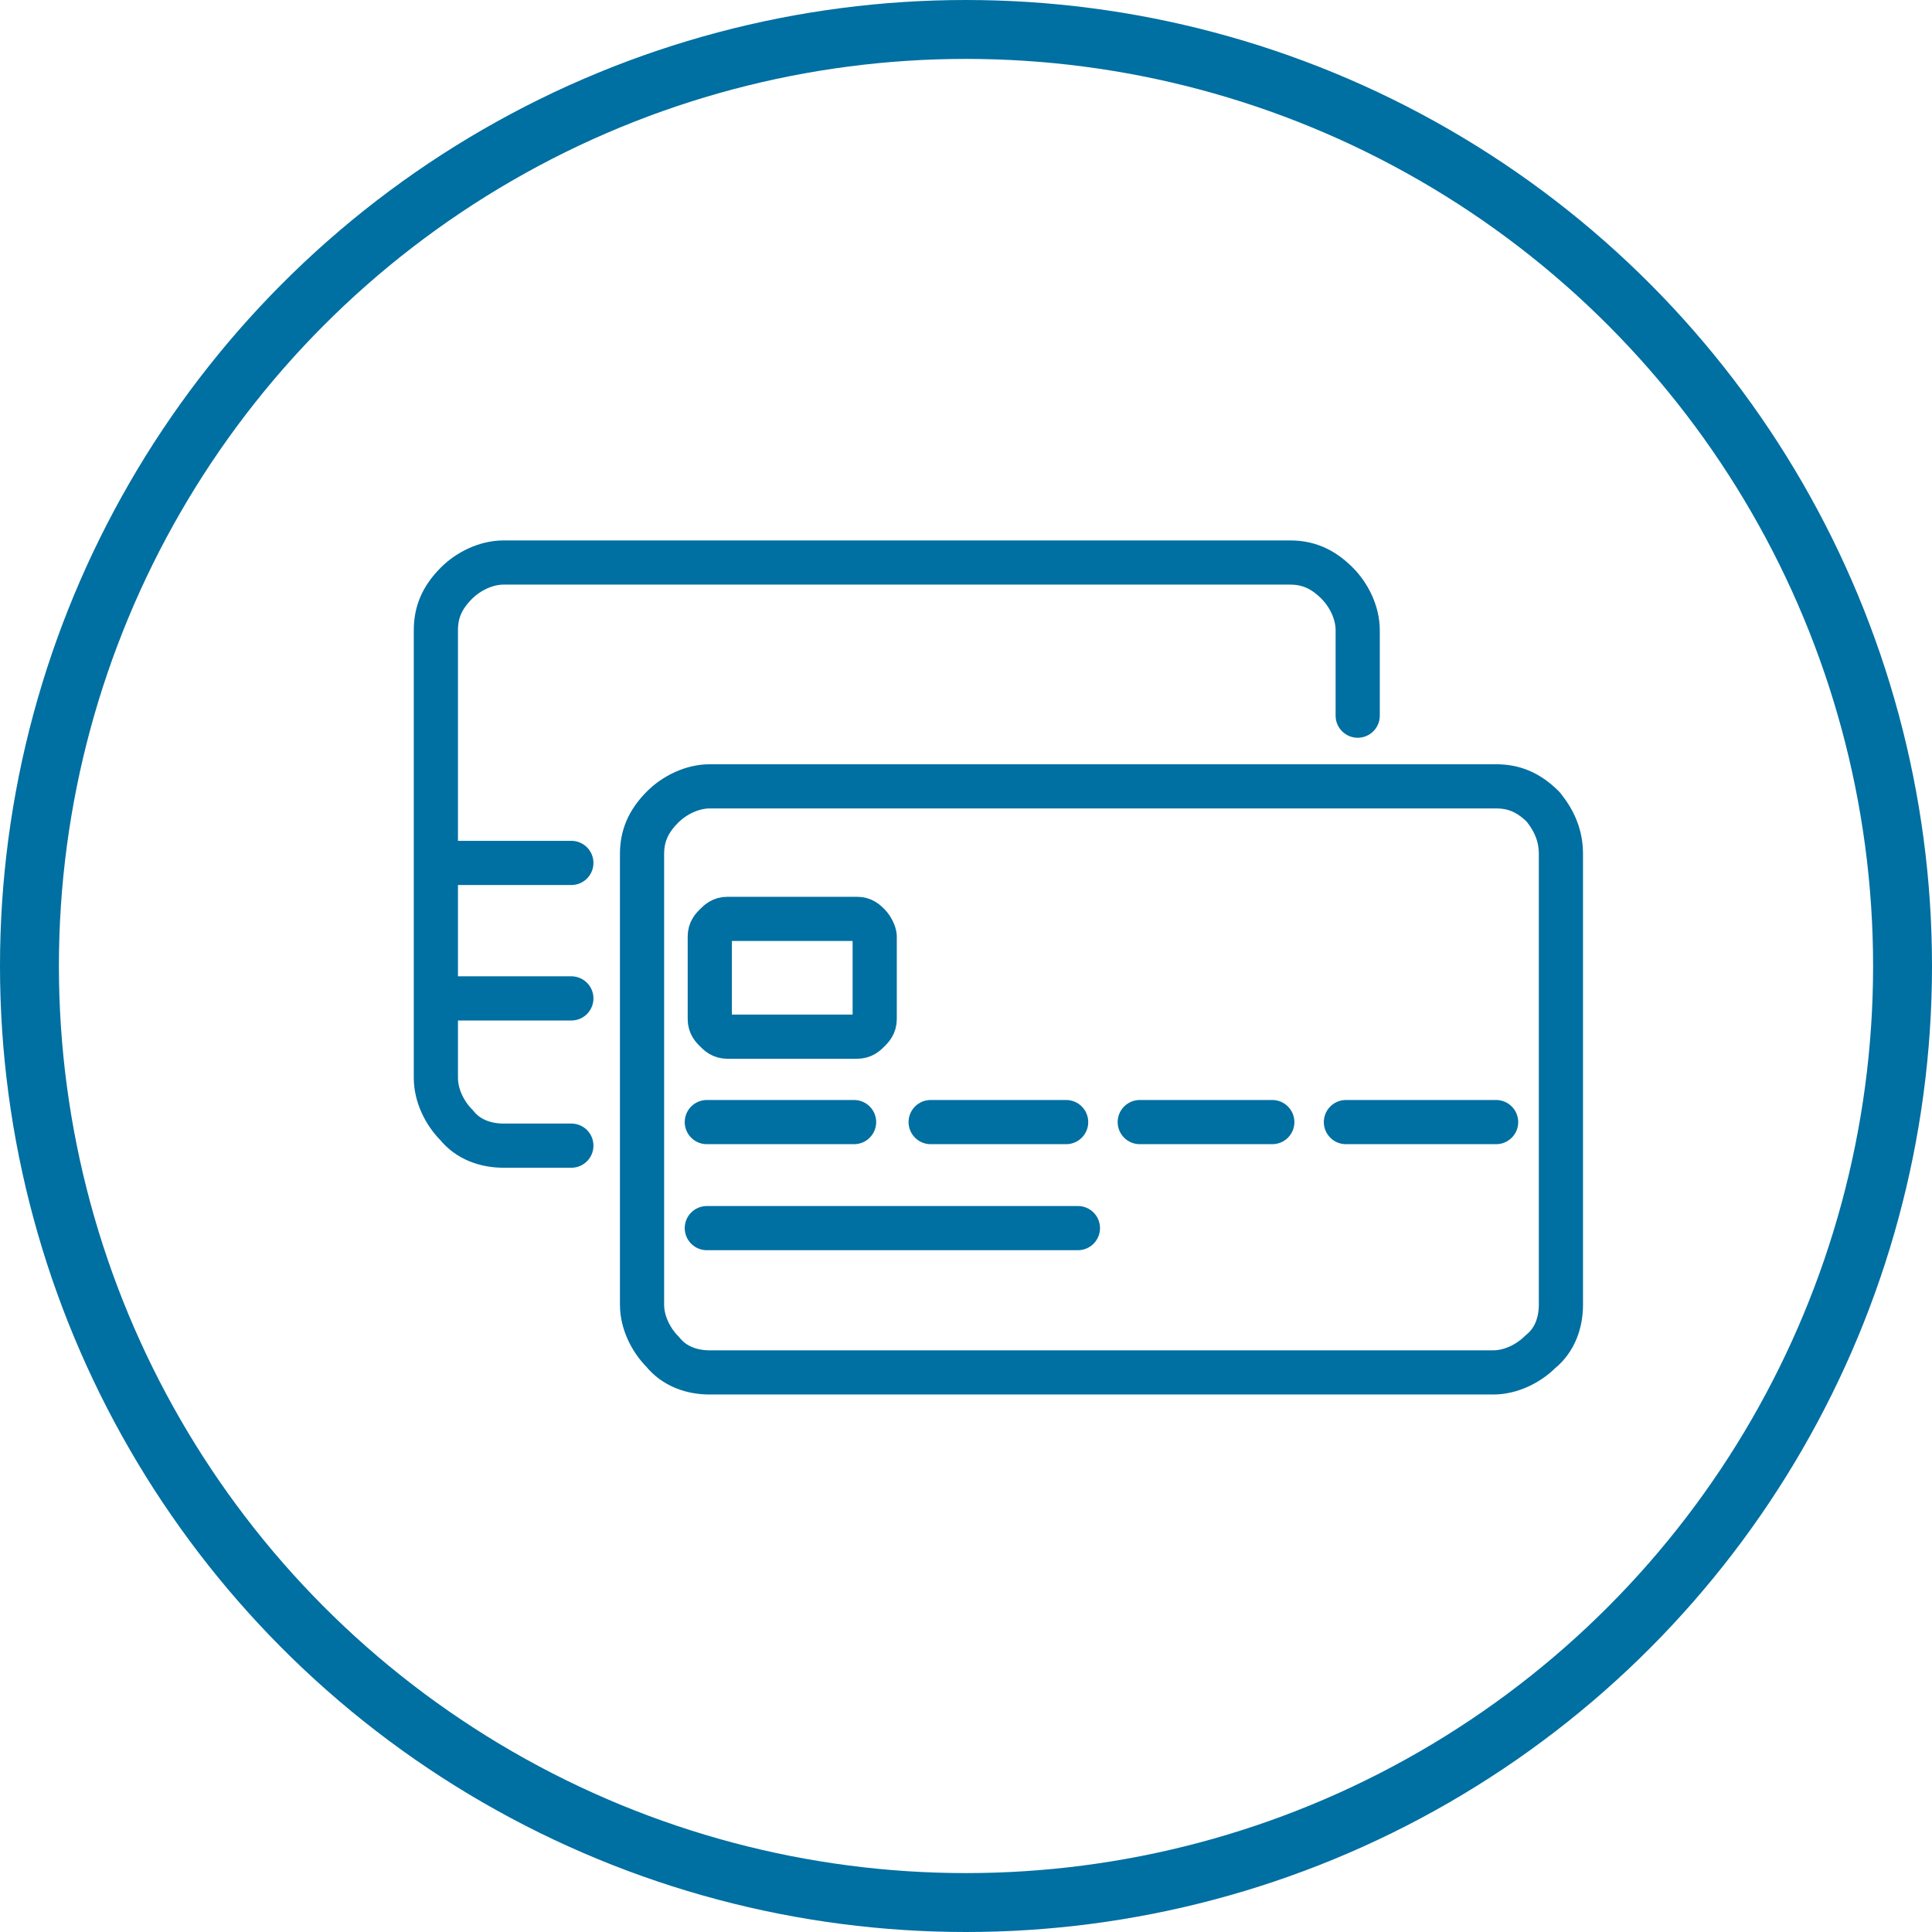
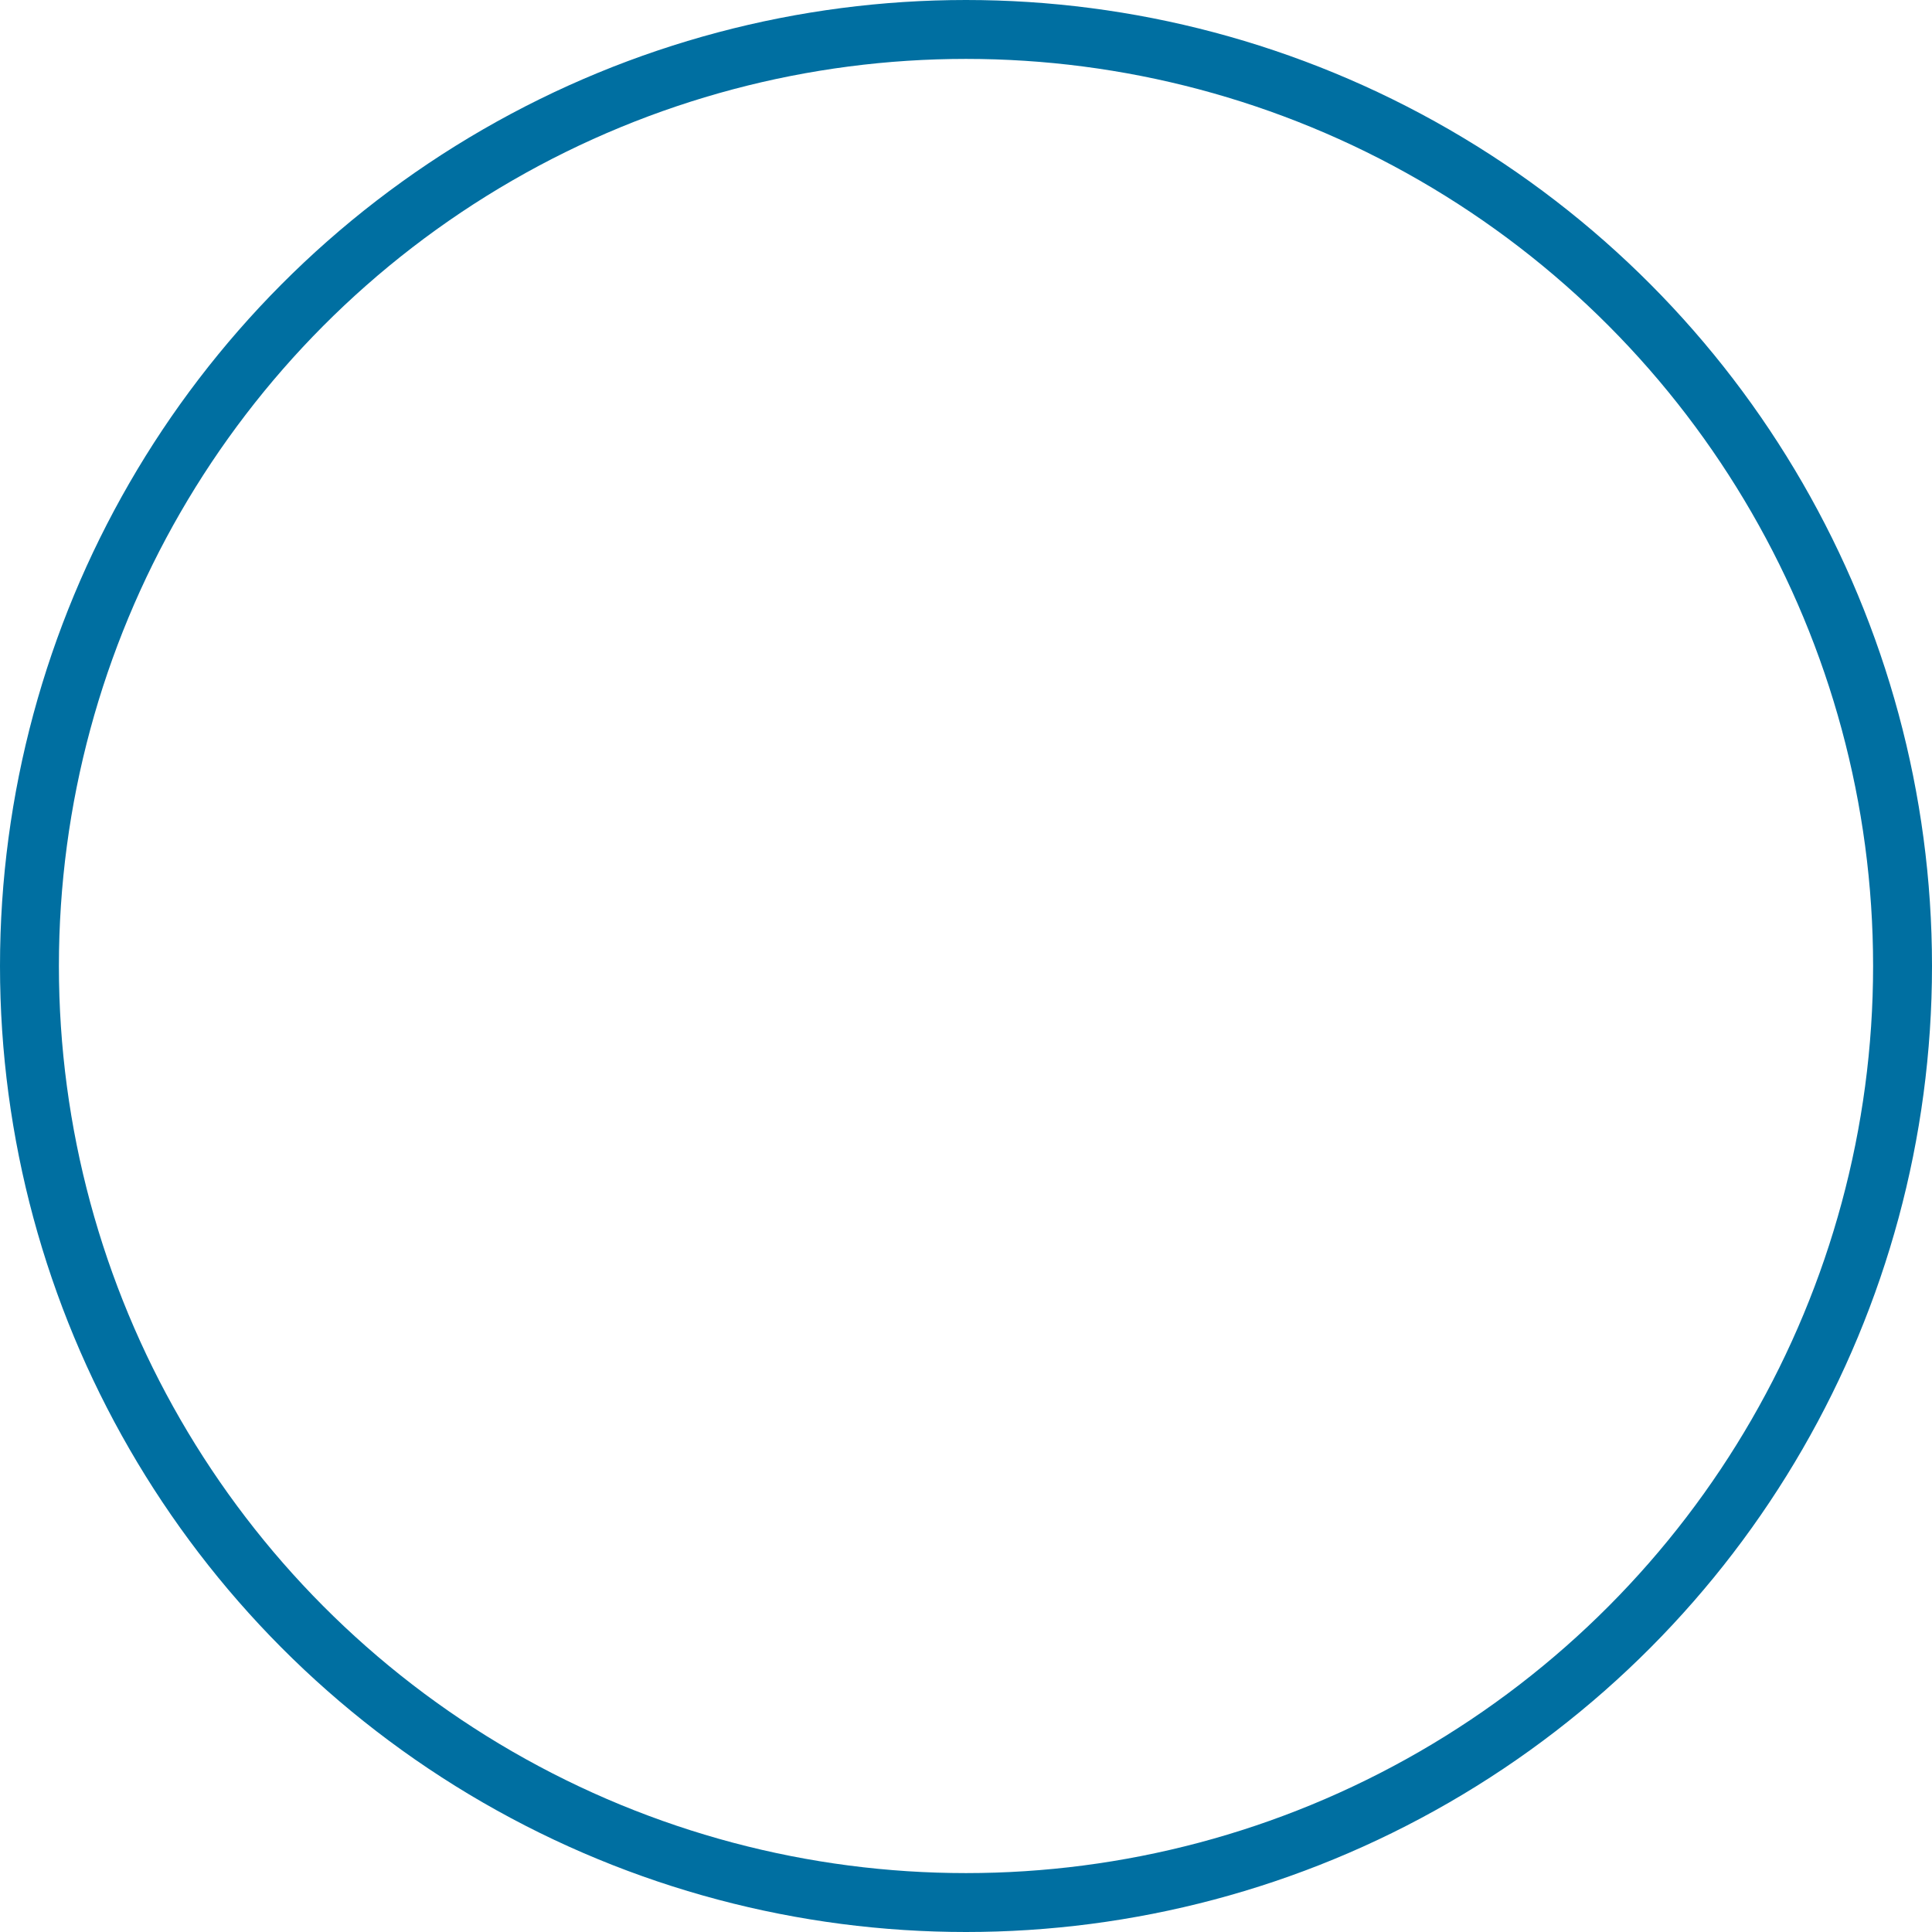
<svg xmlns="http://www.w3.org/2000/svg" version="1.1" id="Layer_1" x="0px" y="0px" viewBox="0 0 65.6 65.6" style="enable-background:new 0 0 65.6 65.6;" xml:space="preserve">
  <style type="text/css">
	.st0{fill:none;stroke:#006FA1;stroke-width:2;stroke-miterlimit:10;}
	
		.st1{fill-rule:evenodd;clip-rule:evenodd;fill:none;stroke:#333333;stroke-width:2;stroke-linecap:round;stroke-linejoin:round;stroke-miterlimit:3;}
	.st2{fill-rule:evenodd;clip-rule:evenodd;fill:#333333;}
	
		.st3{fill-rule:evenodd;clip-rule:evenodd;fill:none;stroke:#006FA1;stroke-width:1.5;stroke-linecap:round;stroke-linejoin:round;stroke-miterlimit:10;}
	.st4{fill-rule:evenodd;clip-rule:evenodd;fill:#006FA1;}
	.st5{fill-rule:evenodd;clip-rule:evenodd;fill:#006FA1;stroke:#FFFFFF;stroke-width:0.75;stroke-miterlimit:10;}
	.st6{fill:#006FA1;}
	.st7{fill:none;stroke:#006FA1;stroke-width:1.5;stroke-linecap:round;stroke-linejoin:round;stroke-miterlimit:10;}
	.st8{fill:none;stroke:#006FA1;stroke-width:1.344;stroke-linecap:round;stroke-linejoin:round;stroke-miterlimit:10;}
	
		.st9{fill-rule:evenodd;clip-rule:evenodd;fill:none;stroke:#006FA1;stroke-width:1.5;stroke-linecap:round;stroke-linejoin:round;stroke-miterlimit:3;}
	.st10{fill:none;stroke:#006FA1;stroke-width:1.466;stroke-linecap:round;stroke-linejoin:round;stroke-miterlimit:10;}
	.st11{fill:none;stroke:#006FA1;stroke-width:1.459;stroke-linecap:round;stroke-linejoin:round;stroke-miterlimit:10;}
	.st12{fill:none;stroke:#006FA1;stroke-width:1.444;stroke-linecap:round;stroke-linejoin:round;stroke-miterlimit:10;}
	.st13{fill:none;stroke:#006FA1;stroke-width:1.444;stroke-linejoin:round;stroke-miterlimit:10;}
</style>
  <circle class="st0" cx="32.8" cy="32.8" r="31.8" />
  <g>
    <g>
-       <path class="st9" d="M19.4,38.9h-2.3c-0.6,0-1.2-0.2-1.6-0.7c-0.4-0.4-0.7-1-0.7-1.6v-2.7v-4.5v-8c0-0.6,0.2-1.1,0.7-1.6    c0.4-0.4,1-0.7,1.6-0.7h26.7c0.6,0,1.1,0.2,1.6,0.7c0.4,0.4,0.7,1,0.7,1.6v2.9 M53,29v15.3c0,0.6-0.2,1.2-0.7,1.6    c-0.4,0.4-1,0.7-1.6,0.7H24.1c-0.6,0-1.2-0.2-1.6-0.7c-0.4-0.4-0.7-1-0.7-1.6V29c0-0.6,0.2-1.1,0.7-1.6c0.4-0.4,1-0.7,1.6-0.7    h26.7c0.6,0,1.1,0.2,1.6,0.7C52.8,27.9,53,28.4,53,29z M29.5,31.4c-0.1-0.1-0.2-0.2-0.4-0.2c-1.5,0-3,0-4.4,0    c-0.2,0-0.3,0.1-0.4,0.2c-0.1,0.1-0.2,0.2-0.2,0.4v2.8c0,0.2,0.1,0.3,0.2,0.4c0.1,0.1,0.2,0.2,0.4,0.2c0.8,0,1.5,0,2.3,0    c0.7,0,1.4,0,2.1,0c0.2,0,0.3-0.1,0.4-0.2c0.1-0.1,0.2-0.2,0.2-0.4c0-0.9,0-1.9,0-2.8C29.7,31.7,29.6,31.5,29.5,31.4z M31.6,38.1    h4.6 M24,38.1h5 M24,41.7h12.6 M45.7,38.1h5.1 M38.7,38.1h4.5 M14.8,29.3h4.6 M19.4,33.9h-4.6" />
-     </g>
+       </g>
  </g>
</svg>